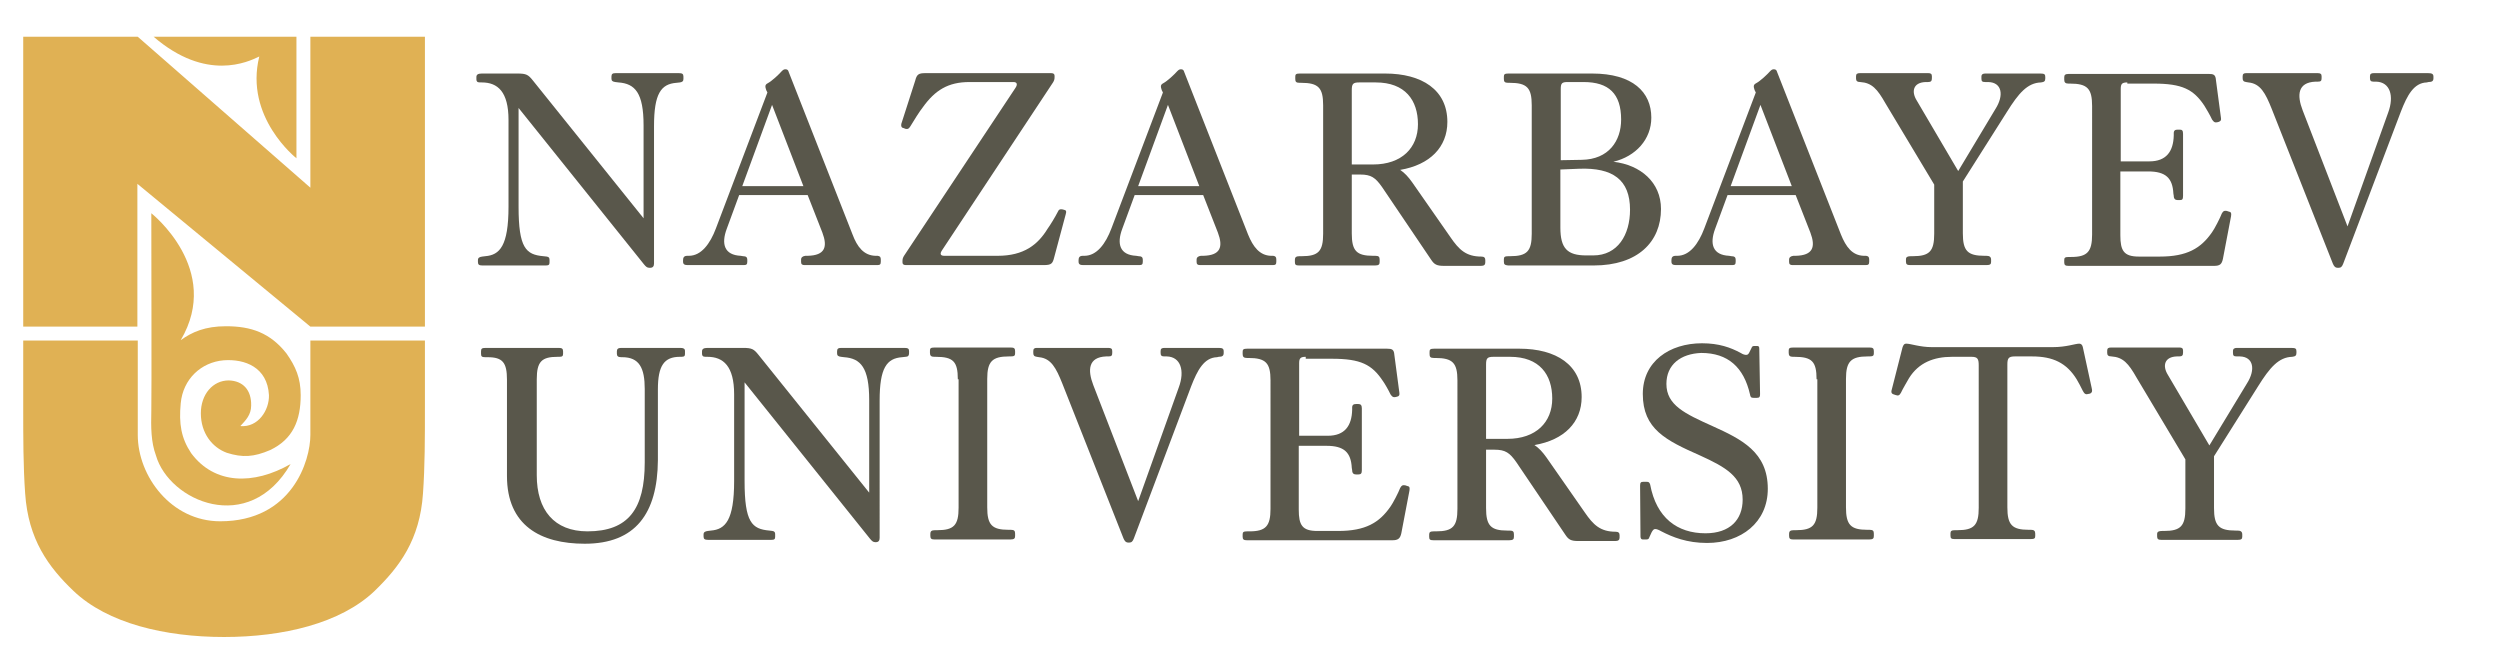
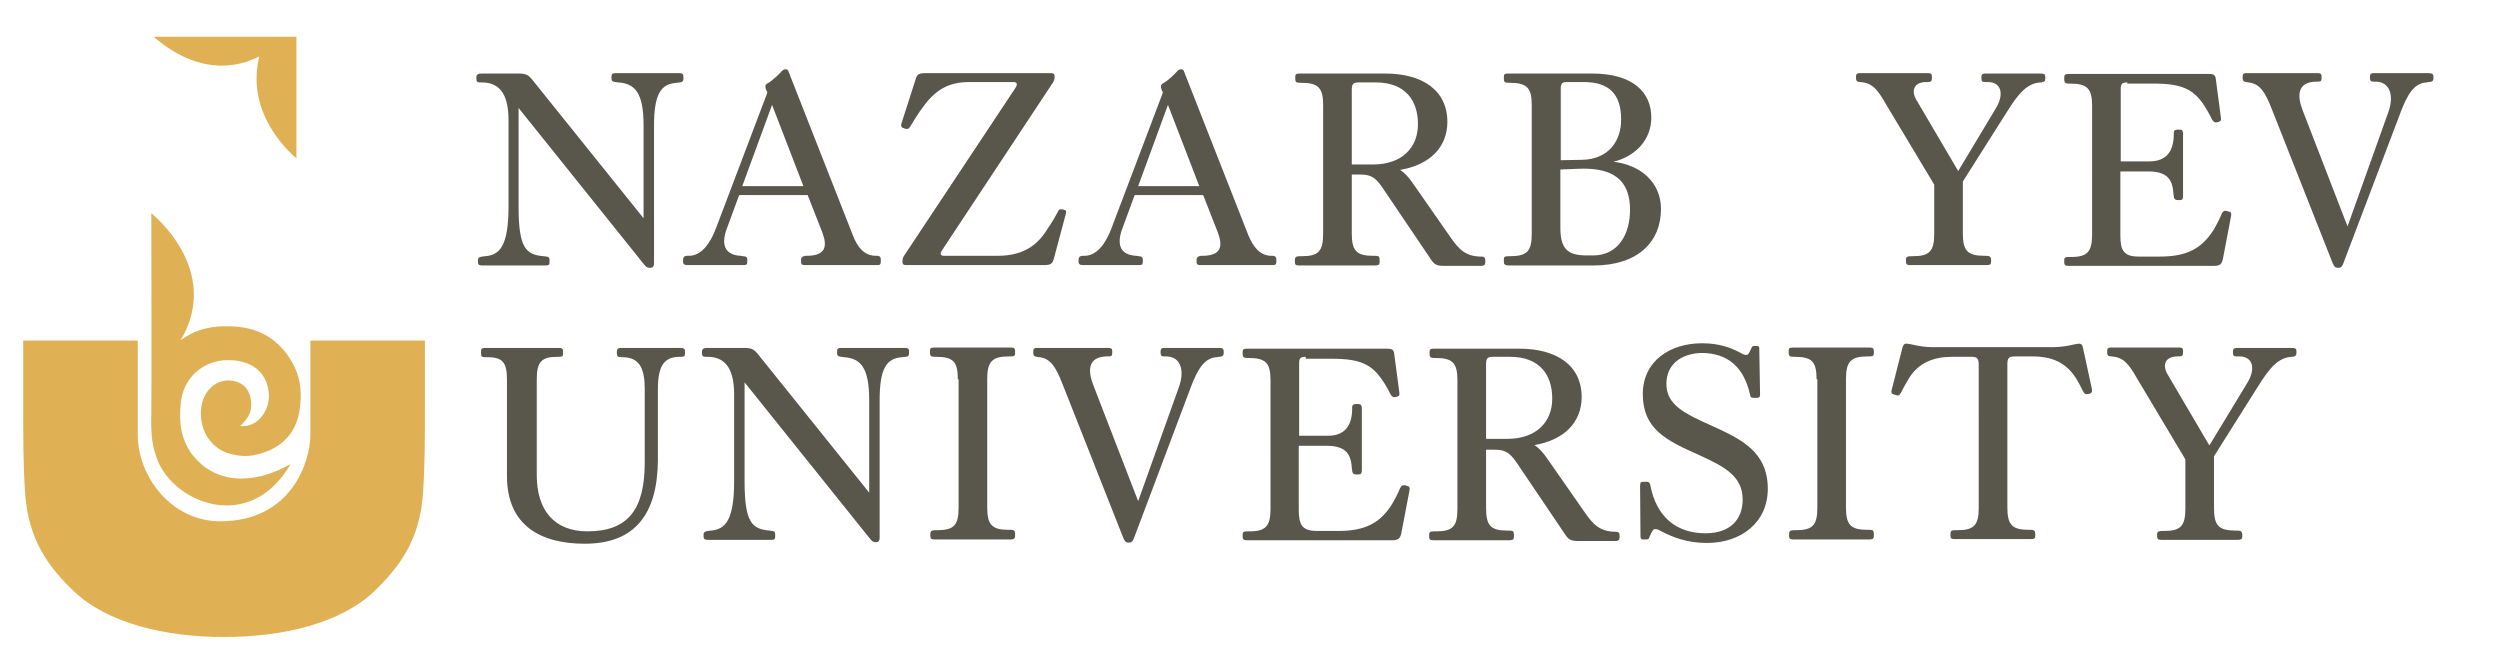
<svg xmlns="http://www.w3.org/2000/svg" id="Layer_1" x="0px" y="0px" viewBox="0 0 646 172" style="enable-background:new 0 0 646 172;" xml:space="preserve">
  <style type="text/css"> .st0{fill:#E0B154;} .st1{fill:#59574B;} </style>
  <path class="st0" d="M56.9,134.7c-12.7,0-21.3-11.7-21.3-22.3c0-12.4,0-12,0-24.4H6v17.2c0,7.9,0,15.3,0.5,22.3 c0.8,11.9,6,19,12.5,25.2c8.8,8.4,23.7,11.9,38.9,11.9s30.1-3.5,38.9-11.9c6.4-6.2,11.7-13.2,12.5-25.2c0.5-7,0.5-14.3,0.5-22.3V88 H80.2c0,12.4,0,12,0,24.4C80.2,119,75.5,134.7,56.9,134.7" />
-   <polygon class="st0" points="6,9.5 35.6,9.5 80.2,48.5 80.2,9.5 109.8,9.5 109.8,84.4 80.2,84.4 35.5,47.5 35.5,84.4 6,84.4 " />
  <path class="st0" d="M40.3,117.7c-1.3-3.5-1.3-7.3-1.2-11.6c0.1-3.9,0-40.6,0-51c0,0,18.4,14.5,7.6,32.8c2.9-2.1,6.3-3.6,11.7-3.6 c6.5,0,11.4,1.7,15.6,7c2.4,3.4,3.7,6.4,3.7,10.8c0,6.5-2,11.4-7.9,14.2c-4.2,1.8-7.1,2-11.2,0.7c-3.8-1.4-6.7-5.1-6.7-10.2 c0-4.9,3.1-8.5,7.2-8.5c3.7,0.1,5.9,2.5,5.8,6.5c0,2.4-1.4,3.8-2.8,5.3c4.6,0.4,7.5-4.1,7.4-8c-0.4-7.2-6.2-9.4-11.7-9 c-5.8,0.5-10.5,4.8-11.1,11.1c-0.5,5.3,0.1,9,2.7,12.9c6,8.1,16.1,8.3,25.7,2.8C64.3,138.6,43.7,129.5,40.3,117.7L40.3,117.7z" />
  <path class="st0" d="M76.6,9.5v31.4c0,0-13.5-10.6-9.6-26.3c-2.9,1.4-13.7,6.6-27.3-5.1C39.7,9.5,76.6,9.5,76.6,9.5z" />
  <path class="st1" d="M134,27.9v25.5c0,10.7,1.9,12.4,6.4,12.8l0.9,0.1c0.6,0.1,0.7,0.4,0.7,0.9v0.6c0,0.6-0.2,0.8-1,0.8h-16.3 c-0.9,0-1.2-0.2-1.2-0.9v-0.5c0-0.6,0.4-0.8,1.1-0.9l0.8-0.1c3.7-0.3,6-2.6,6-12.8V31c0-7.3-2.8-9.7-6.9-9.7H124 c-0.7,0-0.9-0.3-0.9-0.8v-0.6c0-0.6,0.4-0.9,1.4-0.9h9.2c2.3,0,2.8,0.3,4,1.8l28.6,35.6v-24c0-8.4-2.2-10.8-6.5-11.1l-0.8-0.1 c-0.7-0.1-1-0.3-1-0.9v-0.5c0-0.7,0.3-0.9,1.1-0.9h16.3c0.9,0,1.2,0.2,1.2,0.9v0.6c0,0.6-0.3,0.8-0.9,0.9l-0.9,0.1 c-4,0.3-5.8,2.8-5.8,11.2v35.5c0,0.7-0.3,1.1-1,1.1h-0.2c-0.6,0-0.9-0.3-1.4-0.9L134,27.9z" />
  <path class="st1" d="M226.2,66.1h0.6c0.6,0.1,0.8,0.3,0.8,1v0.5c0,0.7-0.2,0.9-0.9,0.9h-18.8c-0.6,0-0.9-0.2-0.9-0.8v-0.6 c0-0.6,0.4-0.9,1.1-1h0.6c4.5-0.1,5.2-2.3,3.8-6l-3.8-9.7H191l-3.2,8.7c-1.5,4-0.6,6.8,3.6,7l0.6,0.1c0.8,0,1.1,0.3,1.1,0.9v0.5 c0,0.7-0.2,0.9-0.9,0.9h-14.5c-0.8,0-1.2-0.2-1.2-0.9v-0.4c0-0.7,0.3-1.1,1.1-1.1h0.4c3.2,0,5.5-3.1,7-7.1l13.3-35.1l-0.3-0.6 c-0.3-0.9-0.4-1.4,0.4-1.8c1.1-0.6,2.8-2.2,3.6-3.1c0.4-0.4,0.6-0.5,1-0.5c0.5,0,0.7,0.3,0.8,0.7l16.5,42 C221.5,63.8,223.2,66,226.2,66.1 M191.8,48.1h15.8l-8.1-21L191.8,48.1z" />
  <path class="st1" d="M262.4,22.7c0.6-0.9,0.4-1.5-0.5-1.5h-11.4c-5.5,0-8.9,2.1-12.1,6.6c-0.6,0.7-2.5,3.7-3.2,4.9 c-0.4,0.6-0.6,0.7-1.2,0.6l-0.5-0.2c-0.6-0.1-0.7-0.5-0.6-1.1l3.6-11.2c0.4-1.6,0.9-1.9,2.6-1.9h32.5c0.6,0,0.9,0.2,0.9,0.7v0.3 c0,0.6-0.1,0.9-0.4,1.4l-28.7,43.4c-0.6,0.9-0.4,1.4,0.6,1.4h13.8c6.8,0,10.4-2.9,12.9-7c0.6-0.8,2-3.1,2.6-4.3 c0.3-0.7,0.6-0.8,1.2-0.7l0.4,0.1c0.6,0.1,0.7,0.4,0.5,1.1l-3,11.2c-0.4,1.6-0.7,2-2.7,2h-35.6c-0.6,0-0.9-0.2-0.9-0.7v-0.3 c0-0.6,0.1-0.9,0.4-1.4L262.4,22.7z" />
  <path class="st1" d="M328.4,66.1h0.6c0.6,0.1,0.8,0.3,0.8,1v0.5c0,0.7-0.2,0.9-0.9,0.9h-18.8c-0.6,0-0.9-0.2-0.9-0.8v-0.6 c0-0.6,0.4-0.9,1.1-1h0.6c4.5-0.1,5.2-2.3,3.8-6l-3.8-9.7h-17.7l-3.2,8.7c-1.5,4-0.6,6.8,3.6,7l0.6,0.1c0.8,0,1.1,0.3,1.1,0.9v0.5 c0,0.7-0.2,0.9-0.9,0.9h-14.5c-0.8,0-1.2-0.2-1.2-0.9v-0.4c0-0.7,0.3-1.1,1.1-1.1h0.4c3.2,0,5.5-3.1,7-7.1l13.3-35.1l-0.3-0.6 c-0.3-0.9-0.4-1.4,0.4-1.8c1.1-0.6,2.8-2.2,3.6-3.1c0.4-0.4,0.6-0.5,1-0.5c0.5,0,0.7,0.3,0.8,0.7l16.5,42 C323.8,63.8,325.5,66,328.4,66.1 M294.1,48.1h15.8l-8.1-21L294.1,48.1z" />
  <path class="st1" d="M349.3,44.9v15.4c0,4.5,1.2,5.8,5.5,5.8h0.6c0.9,0,1.1,0.3,1.1,1v0.6c0,0.6-0.2,0.9-1.2,0.9h-19.6 c-0.9,0-1.1-0.2-1.1-0.9v-0.6c0-0.6,0.3-0.9,1.2-0.9h0.6c4.3,0,5.5-1.3,5.5-5.8V27.2c0-4.5-1.2-5.8-5.7-5.8h-0.4 c-0.9,0-1.1-0.3-1.1-1v-0.6c0-0.6,0.2-0.8,1.2-0.8h22c9.5,0,16.1,4.2,16.1,12.5c0,6.5-4.5,11.1-12.2,12.4c1.2,0.8,2.1,1.8,3.1,3.2 l9.9,14.2c2.2,3.2,4,5,8,5c0.7,0,1,0.3,1,0.9v0.6c0,0.6-0.3,0.9-1.1,0.9h-9.6c-1.9,0-2.5-0.4-3.3-1.6l-12.7-18.8 c-1.7-2.4-2.8-3.2-5.6-3.2h-2.2V44.9z M349.3,42.5h5.5c7.4,0,11.6-4.3,11.6-10.4c0-6.2-3.3-10.8-10.9-10.8h-4.3 c-1.6,0-1.9,0.4-1.9,2V42.5L349.3,42.5z" />
  <path class="st1" d="M388.6,67.6V67c0-0.6,0.2-0.8,1.2-0.8h0.4c4.4,0,5.6-1.3,5.6-5.8V27.2c0-4.5-1.2-5.8-5.7-5.8h-0.4 c-0.9,0-1.1-0.3-1.1-1v-0.6c0-0.6,0.2-0.8,1.2-0.8h21.6c10.5,0,15.3,4.8,15.3,11.4c0,5.6-4,10-9.8,11.4c7,0.8,12.3,5.3,12.3,12.2 c0,8.5-6,14.6-17.4,14.6h-22.1C388.8,68.5,388.6,68.3,388.6,67.6 M403.2,41.4l5.5-0.1c7-0.1,10.2-4.9,10.2-10.4 c0-6.7-3.2-9.7-9.7-9.7h-4.1c-1.5,0-1.8,0.3-1.8,1.8v18.4H403.2z M403.2,43.8v15c0,5.4,1.8,7.2,6.7,7.2h1.8c6.3,0,9.5-5.3,9.5-11.8 c0-7.8-4.5-10.9-13.1-10.6L403.2,43.8z" />
-   <path class="st1" d="M481.6,66.1h0.6c0.6,0.1,0.8,0.3,0.8,1v0.5c0,0.7-0.2,0.9-0.9,0.9h-18.9c-0.6,0-0.9-0.2-0.9-0.8v-0.6 c0-0.6,0.4-0.9,1.1-1h0.6c4.5-0.1,5.2-2.3,3.8-6l-3.8-9.7h-17.6l-3.2,8.7c-1.5,4-0.6,6.8,3.6,7l0.6,0.1c0.8,0,1.1,0.3,1.1,0.9v0.5 c0,0.7-0.2,0.9-0.9,0.9h-14.5c-0.8,0-1.2-0.2-1.2-0.9v-0.4c0-0.7,0.3-1.1,1.1-1.1h0.4c3.2,0,5.5-3.1,7-7.1l13.3-35.1l-0.3-0.6 c-0.3-0.9-0.4-1.4,0.4-1.8c1.1-0.6,2.8-2.2,3.6-3.1c0.4-0.4,0.6-0.5,1-0.5c0.5,0,0.7,0.3,0.8,0.7l16.5,42 C477,63.8,478.6,66,481.6,66.1 M447.2,48.1H463l-8.1-21L447.2,48.1z" />
  <path class="st1" d="M487.2,26.7c-2.1-3.7-3.5-5.3-6.5-5.5c-0.8,0-1.1-0.3-1.1-0.9v-0.6c0-0.6,0.3-0.8,1-0.8h17.7 c0.6,0,0.9,0.2,0.9,0.8v0.5c0,0.7-0.2,1-1,1h-0.6c-3.2,0.1-3.8,2.4-2.3,4.8L506,44.2l9.6-16c2.3-3.6,1.7-6.9-1.8-7H513 c-0.8,0-1-0.2-1-0.9v-0.5c0-0.6,0.4-0.8,1-0.8h14.2c1.1,0,1.3,0.2,1.3,0.9v0.4c0,0.7-0.3,0.9-1.1,1c-3.5,0.1-5.8,2.8-8.8,7.6 l-11.4,18v13.4c0,4.5,1.2,5.8,5.6,5.8h0.5c0.8,0,1.2,0.3,1.2,1v0.6c0,0.6-0.3,0.8-1.2,0.8h-19.7c-0.8,0-1.1-0.2-1.1-0.9V67 c0-0.6,0.4-0.8,1.3-0.8h0.5c4.3,0,5.5-1.3,5.5-5.8V47.7L487.2,26.7z" />
  <path class="st1" d="M549.7,21.3c-1.4,0-1.7,0.4-1.7,1.7v18.7h7.4c4.4,0,6.2-2.6,6.3-6.7v-0.6c0-0.7,0.4-0.9,1-0.9h0.6 c0.6,0,0.8,0.3,0.8,1.1v16c0,0.9-0.2,1.1-0.8,1.1h-0.6c-0.6,0-1-0.3-1-1.1l-0.1-0.6c-0.2-4-2-5.7-6.5-5.7h-7.2v16.5 c0,4,0.9,5.5,4.8,5.5h5.4c7,0,10.6-2.1,13.5-6.3c0.6-0.8,2.1-3.7,2.5-4.8c0.4-0.7,0.6-0.8,1.3-0.7l0.6,0.2c0.6,0.1,0.6,0.5,0.5,1.2 l-2.1,11c-0.3,1.4-0.8,1.8-2.3,1.8h-37.6c-0.8,0-1.1-0.2-1.1-0.9v-0.6c0-0.6,0.2-0.8,1.2-0.8h0.6c4.2,0,5.4-1.4,5.4-5.8V27.4 c0-4.5-1.2-5.8-5.7-5.8h-0.4c-0.8,0-1.1-0.3-1.1-1V20c0-0.6,0.2-0.9,1.2-0.9h36.1c1.3,0,1.8,0.2,1.9,1.6l1.3,9.8 c0.1,0.6-0.1,0.8-0.6,1l-0.4,0.1c-0.6,0.1-0.8,0-1.3-0.7c-0.4-0.9-1.6-3-2-3.6c-2.8-4.2-5.7-5.7-13.1-5.7h-6.8V21.3z" />
  <path class="st1" d="M605.5,68.1c-0.3,0.8-0.6,1.1-1.2,1.1h-0.2c-0.7,0-1-0.4-1.3-1.1l-15.8-40c-1.6-4-2.9-6.5-6-6.8l-0.6-0.1 c-0.7-0.1-0.9-0.4-0.9-1v-0.5c0-0.6,0.3-0.8,0.9-0.8h18.5c0.7,0,1,0.2,1,0.8v0.5c0,0.7-0.2,0.9-1,0.9h-0.6c-4.6,0.2-4.8,3.5-3.3,7.4 l11.6,30l10.5-29.4c1.6-4.3,0.5-7.9-3.1-8h-0.7c-0.7,0-0.9-0.3-0.9-0.9v-0.5c0-0.6,0.3-0.8,1-0.8h14c1,0,1.4,0.2,1.4,0.9v0.4 c0,0.7-0.3,1-1.3,1l-0.4,0.1c-3.4,0.1-5.1,3.4-6.7,7.5L605.5,68.1z" />
  <path class="st1" d="M151.1,140.5c-11.4,0-20.1-4.7-20.1-17.5V98.1c0-4.4-1.1-5.8-5-5.8h-0.6c-0.9,0-1.1-0.2-1.1-0.9v-0.6 c0-0.7,0.2-0.9,1.2-0.9h18.9c0.8,0,1.1,0.2,1.1,0.9v0.6c0,0.6-0.2,0.8-1,0.8h-0.4c-4.1,0-5.4,1.2-5.4,5.8v24.8 c0,9,4.5,14.5,13.1,14.5c10.6,0,14.8-5.8,14.8-17.8v-19c0-5.4-1.4-8.2-5.8-8.2h-0.3c-0.8,0-1.1-0.3-1.1-0.9v-0.6 c0-0.6,0.3-0.9,1.1-0.9h15.3c0.8,0,1.2,0.2,1.2,0.8v0.7c0,0.5-0.1,0.8-0.9,0.8h-0.4c-4.1,0-5.7,2.3-5.7,8.4v18.3 C169.9,132.7,164.2,140.5,151.1,140.5" />
  <path class="st1" d="M192.4,98.8v25.5c0,10.7,1.9,12.4,6.4,12.8l0.8,0.1c0.6,0.1,0.7,0.4,0.7,0.9v0.6c0,0.6-0.2,0.8-1,0.8H183 c-0.9,0-1.2-0.2-1.2-0.9v-0.5c0-0.6,0.4-0.8,1.1-0.9l0.8-0.1c3.7-0.3,6-2.6,6-12.8v-22.4c0-7.3-2.8-9.7-6.9-9.7h-0.5 c-0.7,0-0.9-0.3-0.9-0.8v-0.6c0-0.6,0.4-0.9,1.4-0.9h9.2c2.3,0,2.8,0.3,4,1.8l28.6,35.6v-23.9c0-8.4-2.2-10.8-6.5-11.1l-0.8-0.1 c-0.7-0.1-1-0.3-1-0.9v-0.5c0-0.7,0.3-0.9,1.1-0.9h16.3c0.9,0,1.2,0.2,1.2,0.8v0.6c0,0.6-0.3,0.9-0.9,0.9l-0.9,0.1 c-4,0.3-5.8,2.8-5.8,11.2V139c0,0.7-0.3,1.1-1,1.1h-0.1c-0.6,0-0.9-0.3-1.4-0.9L192.4,98.8z" />
  <path class="st1" d="M247.5,98c0-4.6-1.2-5.8-5.7-5.8h-0.4c-0.8,0-1.1-0.3-1.1-1v-0.6c0-0.6,0.2-0.8,1.2-0.8h19.7 c0.8,0,1.1,0.2,1.1,0.9v0.6c0,0.6-0.2,0.8-1.2,0.8h-0.4c-4.3,0-5.6,1.3-5.6,5.8v33.2c0,4.5,1.2,5.8,5.5,5.8h0.6c0.9,0,1.1,0.3,1.1,1 v0.6c0,0.6-0.2,0.9-1.2,0.9h-19.6c-0.8,0-1.1-0.2-1.1-0.9v-0.6c0-0.6,0.3-0.9,1.2-0.9h0.6c4.3,0,5.5-1.3,5.5-5.8V98H247.5z" />
  <path class="st1" d="M293,139.1c-0.3,0.8-0.6,1.1-1.2,1.1h-0.2c-0.7,0-1-0.4-1.3-1.1l-15.8-40c-1.6-4-2.9-6.5-6-6.8l-0.6-0.1 c-0.7-0.1-0.9-0.4-0.9-1v-0.5c0-0.6,0.3-0.8,0.9-0.8h18.5c0.7,0,1,0.2,1,0.8v0.5c0,0.7-0.2,0.9-1,0.9h-0.6c-4.6,0.2-4.8,3.5-3.3,7.4 l11.6,30l10.5-29.4c1.6-4.3,0.5-7.9-3.1-8h-0.7c-0.7,0-0.9-0.3-0.9-0.9v-0.5c0-0.6,0.3-0.8,1-0.8h14c1,0,1.3,0.2,1.3,0.9v0.4 c0,0.7-0.3,1-1.3,1l-0.4,0.1c-3.4,0.1-5.1,3.4-6.7,7.5L293,139.1z" />
  <path class="st1" d="M337.4,92.2c-1.4,0-1.7,0.4-1.7,1.7v18.7h7.4c4.4,0,6.2-2.6,6.3-6.7v-0.6c0-0.7,0.4-0.9,1-0.9h0.6 c0.6,0,0.9,0.3,0.9,1.1v16c0,0.8-0.2,1.1-0.9,1.1h-0.6c-0.6,0-1-0.3-1-1.1l-0.1-0.6c-0.2-4-2-5.7-6.5-5.7h-7.2v16.5 c0,4,0.9,5.5,4.8,5.5h5.4c7,0,10.6-2.1,13.5-6.3c0.6-0.8,2.1-3.7,2.5-4.8c0.4-0.7,0.6-0.8,1.3-0.7l0.6,0.2c0.6,0.1,0.6,0.5,0.5,1.2 l-2.1,11c-0.3,1.4-0.9,1.8-2.3,1.8h-37.6c-0.8,0-1.1-0.2-1.1-0.9v-0.6c0-0.6,0.2-0.8,1.2-0.8h0.6c4.2,0,5.4-1.4,5.4-5.8V98.3 c0-4.5-1.2-5.8-5.7-5.8h-0.4c-0.8,0-1.1-0.3-1.1-1v-0.6c0-0.6,0.2-0.8,1.2-0.8h36.1c1.3,0,1.8,0.2,1.9,1.6l1.3,9.8 c0.1,0.6-0.1,0.9-0.6,1l-0.4,0.1c-0.6,0.1-0.8,0-1.3-0.7c-0.4-0.9-1.6-3-2-3.5c-2.8-4.2-5.7-5.7-13.1-5.7h-6.8V92.2z" />
  <path class="st1" d="M384,115.9v15.4c0,4.5,1.2,5.8,5.5,5.8h0.6c0.9,0,1.1,0.3,1.1,1v0.6c0,0.6-0.2,0.9-1.2,0.9h-19.6 c-0.9,0-1.1-0.2-1.1-0.9v-0.6c0-0.6,0.3-0.8,1.2-0.8h0.6c4.3,0,5.5-1.3,5.5-5.8V98.3c0-4.5-1.2-5.8-5.7-5.8h-0.4 c-0.9,0-1.1-0.3-1.1-1v-0.6c0-0.6,0.2-0.8,1.2-0.8h22c9.5,0,16.1,4.2,16.1,12.5c0,6.5-4.5,11.1-12.2,12.4c1.2,0.8,2.1,1.8,3.1,3.2 l9.9,14.2c2.2,3.2,4,5,8,5c0.7,0,1,0.3,1,0.9v0.6c0,0.6-0.3,0.9-1.1,0.9h-9.6c-1.9,0-2.5-0.4-3.3-1.6l-12.7-18.8 c-1.7-2.4-2.8-3.2-5.6-3.2H384V115.9z M384,113.4h5.5c7.4,0,11.6-4.3,11.6-10.4c0-6.2-3.3-10.8-10.9-10.8h-4.3c-1.6,0-1.9,0.4-1.9,2 L384,113.4L384,113.4z" />
  <path class="st1" d="M430.6,99.2c0,5.5,4.8,7.7,11.9,10.9c7.5,3.4,14.3,6.7,14.3,16.2c0,8.7-6.9,14-15.7,14c-5.2,0-8.9-1.5-11.8-3 c-0.7-0.4-1.2-0.6-1.6-0.6s-0.6,0.3-0.9,0.8l-0.6,1.3c-0.1,0.4-0.3,0.6-0.8,0.6h-0.9c-0.4,0-0.6-0.3-0.6-0.8l-0.1-13.1 c0-0.8,0.2-1,0.8-1h0.9c0.5,0,0.7,0.1,0.9,0.7c1.6,8.6,7,12.6,14.3,12.6c6.3,0,9.6-3.5,9.6-8.7c0-5.9-4.4-8.4-11-11.4 c-8.8-3.9-14.8-6.8-14.8-15.9c0-8.4,6.9-13.1,15.3-13.1c4.4,0,7.4,1.1,10,2.5c0.6,0.4,1.1,0.5,1.4,0.5c0.4,0,0.6-0.2,0.8-0.6 l0.6-1.2c0.1-0.4,0.4-0.5,0.7-0.5h0.7c0.4,0,0.6,0.1,0.6,0.7l0.2,11.7c0,0.7-0.1,1-0.8,1h-0.9c-0.6,0-0.8-0.2-0.9-0.9 c-1.6-7-5.7-10.7-12.6-10.7C434.3,91.4,430.6,94.2,430.6,99.2" />
  <path class="st1" d="M469.4,98c0-4.6-1.2-5.8-5.7-5.8h-0.4c-0.8,0-1.1-0.3-1.1-1v-0.6c0-0.6,0.2-0.8,1.2-0.8h19.7 c0.8,0,1.1,0.2,1.1,0.9v0.6c0,0.6-0.2,0.8-1.2,0.8h-0.4c-4.3,0-5.6,1.3-5.6,5.8v33.2c0,4.5,1.2,5.8,5.5,5.8h0.6c0.9,0,1.1,0.3,1.1,1 v0.6c0,0.6-0.2,0.9-1.2,0.9h-19.6c-0.8,0-1.1-0.2-1.1-0.9v-0.6c0-0.6,0.3-0.9,1.2-0.9h0.6c4.3,0,5.5-1.3,5.5-5.8V98H469.4z" />
  <path class="st1" d="M504.4,92.2c-4.7,0-8.6,1.5-11.1,5.5c-0.4,0.7-1.7,2.9-2.1,3.8c-0.4,0.7-0.7,0.8-1.3,0.6l-0.6-0.2 c-0.6-0.2-0.7-0.6-0.4-1.5l2.7-10.6c0.2-0.6,0.4-1,1-1c1.1,0,3.5,0.9,6.6,0.9h31.2c3.6,0,5.8-0.9,6.9-0.9c0.5,0,0.8,0.4,0.9,0.9 l2.3,10.6c0.2,0.8,0.1,1.1-0.4,1.4l-0.5,0.1c-0.6,0.2-1,0-1.4-0.8c-0.3-0.7-1.2-2.3-1.6-3c-2.6-4.2-6.1-5.9-11.5-5.9h-4.5 c-1.6,0-1.9,0.5-1.9,2.1v36.9c0,4.5,1.2,5.8,5.5,5.8h0.6c0.8,0,1.1,0.3,1.1,1v0.6c0,0.6-0.2,0.8-1.2,0.8h-19.6 c-0.9,0-1.1-0.2-1.1-0.9v-0.6c0-0.6,0.3-0.8,1.2-0.8h0.6c4.3,0,5.5-1.3,5.5-5.8V94.4c0-1.7-0.3-2.2-1.9-2.2H504.4z" />
  <path class="st1" d="M552.1,97.6c-2.1-3.7-3.5-5.3-6.5-5.5c-0.8,0-1.1-0.3-1.1-0.9v-0.6c0-0.6,0.3-0.8,1-0.8h17.7 c0.6,0,0.9,0.2,0.9,0.8v0.5c0,0.7-0.2,1-1,1h-0.6c-3.2,0.1-3.8,2.4-2.3,4.8l10.7,18.2l9.7-16c2.3-3.6,1.7-6.9-1.8-7H578 c-0.8,0-1-0.2-1-0.9v-0.5c0-0.6,0.4-0.8,1-0.8h14.1c1.1,0,1.3,0.2,1.3,0.9v0.4c0,0.7-0.3,0.9-1.1,1c-3.5,0.1-5.8,2.8-8.8,7.6 l-11.4,18.1v13.4c0,4.5,1.2,5.8,5.6,5.8h0.5c0.8,0,1.2,0.3,1.2,1v0.6c0,0.6-0.3,0.8-1.2,0.8h-19.7c-0.8,0-1.1-0.2-1.1-0.9V138 c0-0.6,0.4-0.8,1.3-0.8h0.5c4.3,0,5.5-1.3,5.5-5.8v-12.7L552.1,97.6z" />
</svg>